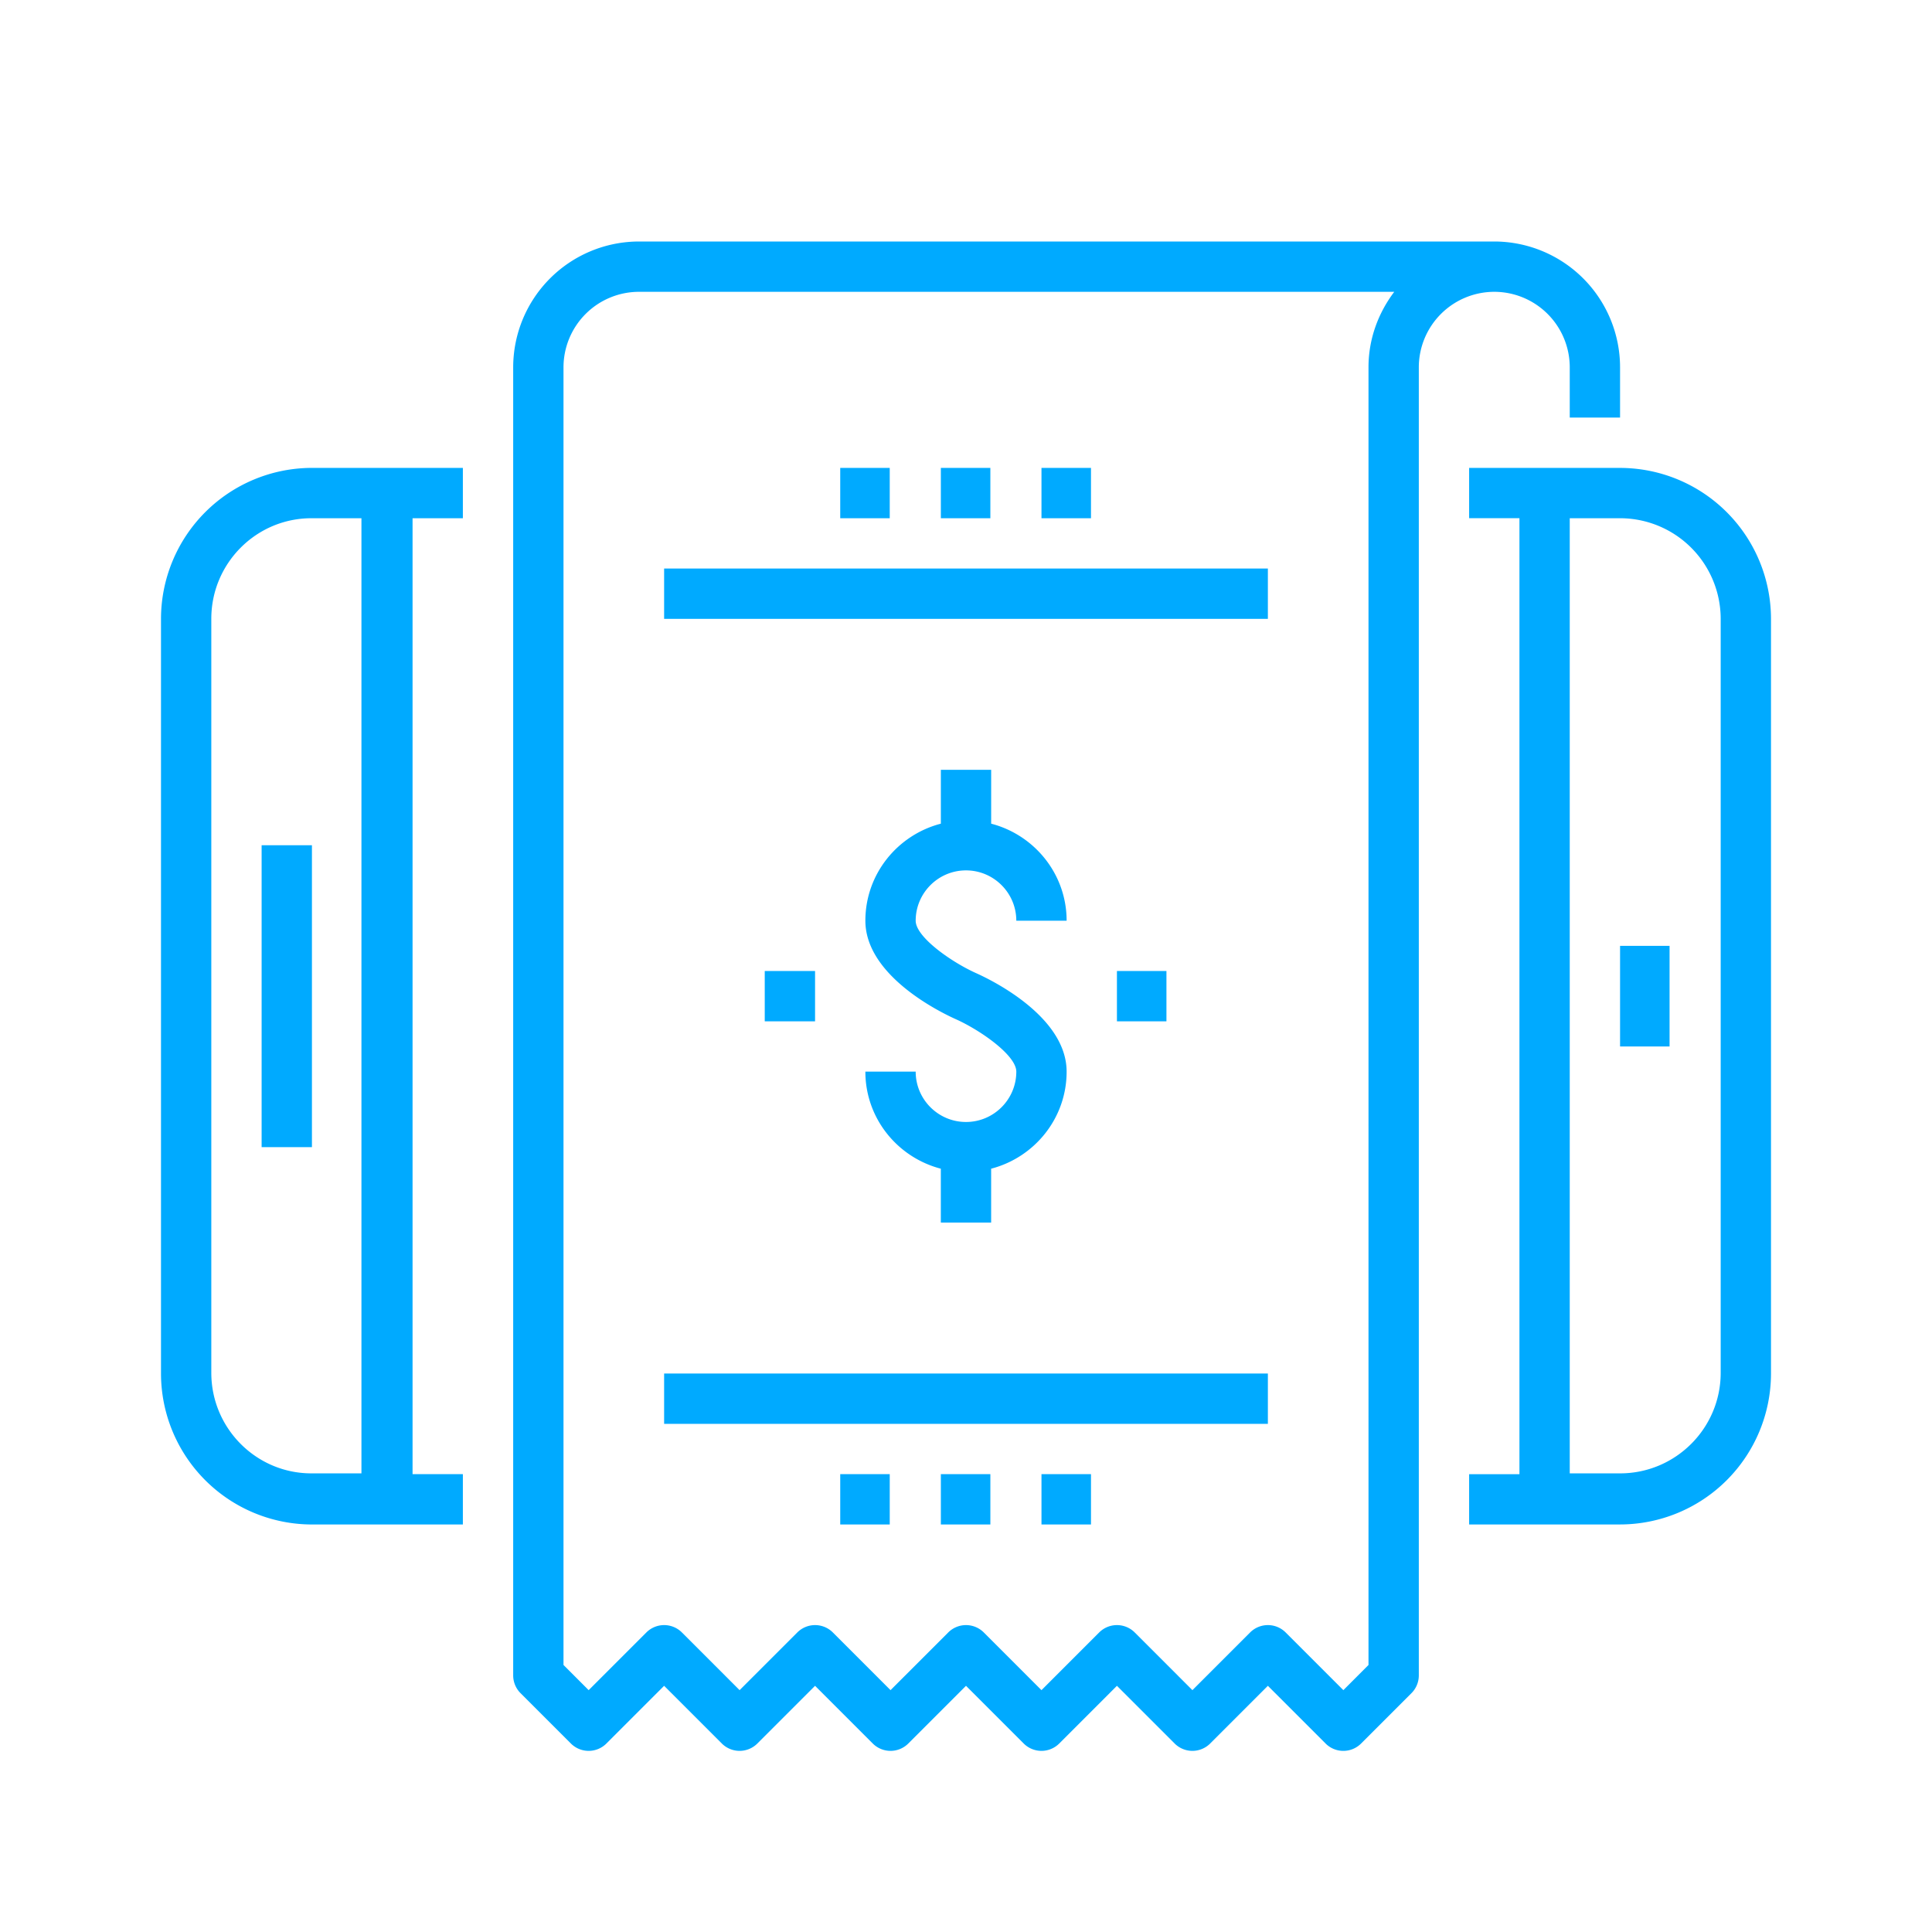
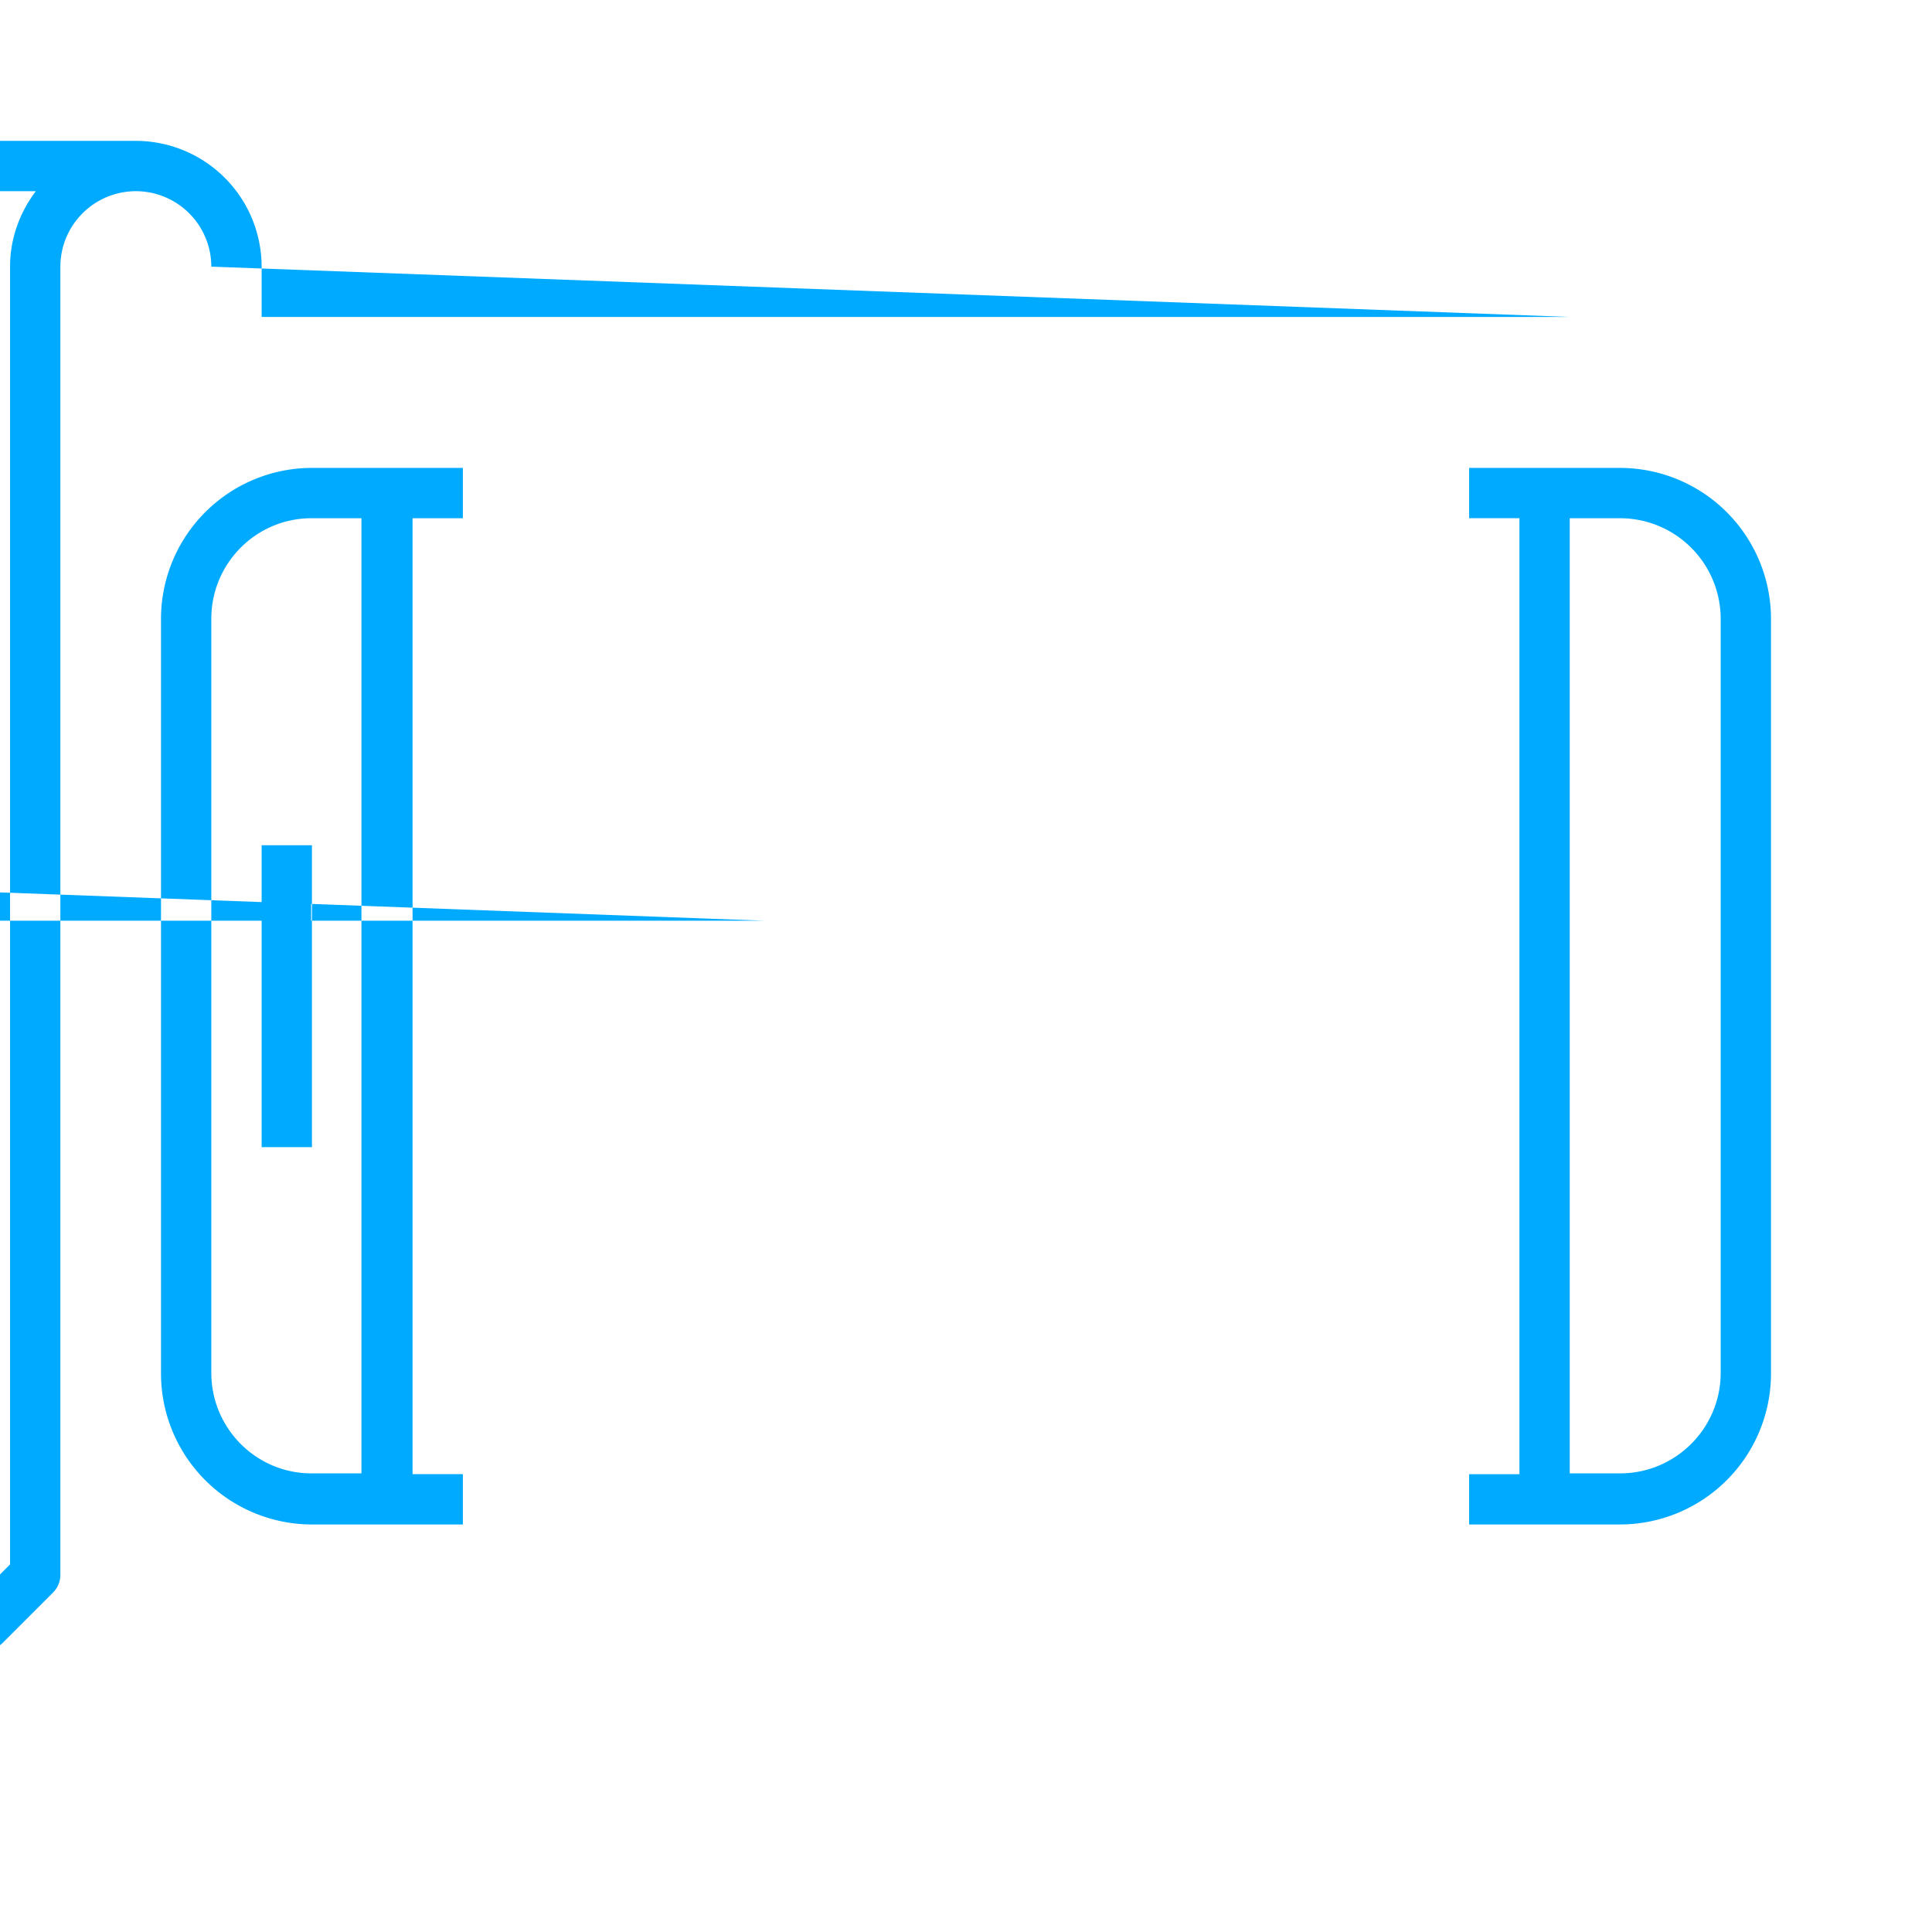
<svg xmlns="http://www.w3.org/2000/svg" xmlns:xlink="http://www.w3.org/1999/xlink" width="72" height="72" viewBox="0 0 72 72">
  <defs>
-     <path id="l7xya" d="M659.375 1389.438a5.631 5.631 0 0 1 5.625 5.624v28.126a5.631 5.631 0 0 1-5.625 5.624h-5.625v-1.874h1.875v-35.626h-1.875v-1.874zm3.75 5.621a3.752 3.752 0 0 0-3.75-3.746H657.5v35.595h1.875c2.068 0 3.75-1.68 3.75-3.747zm-58.125.004a5.631 5.631 0 0 1 5.625-5.626h5.625v1.876h-1.875v35.624h1.875v1.876h-5.625a5.631 5.631 0 0 1-5.625-5.626zm7.47-3.75h-1.865c-2.057 0-3.73 1.68-3.73 3.746v28.102c0 2.066 1.673 3.747 3.73 3.747h1.865zm-3.72 12.187h1.875v11.25h-1.875zm50.625 3.75h1.845v3.75h-1.845zm-1.875-21.563a2.816 2.816 0 0 0-2.813-2.812 2.816 2.816 0 0 0-2.812 2.813v48.75a.935.935 0 0 1-.275.662l-1.875 1.875a.935.935 0 0 1-1.325 0l-2.15-2.15-2.15 2.15a.936.936 0 0 1-1.325 0l-2.15-2.15-2.15 2.15a.936.936 0 0 1-1.325 0l-2.15-2.15-2.15 2.15a.936.936 0 0 1-1.325 0l-2.15-2.15-2.15 2.15a.936.936 0 0 1-1.325 0l-2.15-2.15-2.15 2.15a.936.936 0 0 1-1.325 0l-1.875-1.875a.935.935 0 0 1-.275-.662v-48.75a4.693 4.693 0 0 1 4.688-4.688h31.875a4.693 4.693 0 0 1 4.687 4.688v1.874H657.5zm-7.5 0c0-1.059.367-2.026.96-2.812h-28.148a2.816 2.816 0 0 0-2.812 2.813v48.361l.938.938 2.15-2.15a.937.937 0 0 1 1.325 0l2.15 2.15 2.15-2.15a.937.937 0 0 1 1.325 0l2.15 2.15 2.15-2.15a.937.937 0 0 1 1.325 0l2.15 2.15 2.15-2.15a.937.937 0 0 1 1.325 0l2.15 2.15 2.15-2.15a.937.937 0 0 1 1.325 0l2.15 2.15.937-.938zm-14.617 22.582c.562.252 3.367 1.613 3.367 3.669 0 1.741-1.2 3.197-2.813 3.616v2.008h-1.875v-2.008c-1.612-.419-2.812-1.875-2.812-3.617h1.875c0 1.035.84 1.876 1.875 1.876 1.034 0 1.875-.841 1.875-1.876 0-.608-1.335-1.543-2.258-1.956-.562-.252-3.367-1.613-3.367-3.669 0-1.741 1.2-3.197 2.813-3.616v-2.008h1.875v2.008c1.612.419 2.812 1.875 2.812 3.617h-1.875c0-1.035-.84-1.876-1.875-1.876-1.034 0-1.875.841-1.875 1.876 0 .608 1.335 1.543 2.258 1.956zm5.242-.082h1.845v1.876h-1.845zm-13.125 0h1.875v1.876H627.5zm-3.75-15h22.5v1.876h-22.5zm10.313-3.75h1.845v1.876h-1.845zm-3.75 0h1.845v1.876h-1.845zm7.5 0h1.845v1.876h-1.845zm-14.063 33.75h22.5v1.876h-22.5zm10.313 3.75h1.845v1.876h-1.845zm-3.75 0h1.845v1.876h-1.845zm7.5 0h1.845v1.876h-1.845z" />
+     <path id="l7xya" d="M659.375 1389.438a5.631 5.631 0 0 1 5.625 5.624v28.126a5.631 5.631 0 0 1-5.625 5.624h-5.625v-1.874h1.875v-35.626h-1.875v-1.874zm3.75 5.621a3.752 3.752 0 0 0-3.75-3.746H657.5v35.595h1.875c2.068 0 3.75-1.68 3.75-3.747zm-58.125.004a5.631 5.631 0 0 1 5.625-5.626h5.625v1.876h-1.875v35.624h1.875v1.876h-5.625a5.631 5.631 0 0 1-5.625-5.626zm7.47-3.75h-1.865c-2.057 0-3.73 1.68-3.73 3.746v28.102c0 2.066 1.673 3.747 3.73 3.747h1.865zm-3.72 12.187h1.875v11.25h-1.875zh1.845v3.75h-1.845zm-1.875-21.563a2.816 2.816 0 0 0-2.813-2.812 2.816 2.816 0 0 0-2.812 2.813v48.75a.935.935 0 0 1-.275.662l-1.875 1.875a.935.935 0 0 1-1.325 0l-2.15-2.15-2.15 2.15a.936.936 0 0 1-1.325 0l-2.15-2.15-2.15 2.15a.936.936 0 0 1-1.325 0l-2.15-2.15-2.15 2.15a.936.936 0 0 1-1.325 0l-2.15-2.15-2.15 2.15a.936.936 0 0 1-1.325 0l-2.15-2.15-2.15 2.15a.936.936 0 0 1-1.325 0l-1.875-1.875a.935.935 0 0 1-.275-.662v-48.75a4.693 4.693 0 0 1 4.688-4.688h31.875a4.693 4.693 0 0 1 4.687 4.688v1.874H657.5zm-7.5 0c0-1.059.367-2.026.96-2.812h-28.148a2.816 2.816 0 0 0-2.812 2.813v48.361l.938.938 2.15-2.15a.937.937 0 0 1 1.325 0l2.15 2.15 2.15-2.15a.937.937 0 0 1 1.325 0l2.15 2.15 2.15-2.15a.937.937 0 0 1 1.325 0l2.15 2.15 2.15-2.15a.937.937 0 0 1 1.325 0l2.15 2.15 2.15-2.15a.937.937 0 0 1 1.325 0l2.15 2.15.937-.938zm-14.617 22.582c.562.252 3.367 1.613 3.367 3.669 0 1.741-1.2 3.197-2.813 3.616v2.008h-1.875v-2.008c-1.612-.419-2.812-1.875-2.812-3.617h1.875c0 1.035.84 1.876 1.875 1.876 1.034 0 1.875-.841 1.875-1.876 0-.608-1.335-1.543-2.258-1.956-.562-.252-3.367-1.613-3.367-3.669 0-1.741 1.2-3.197 2.813-3.616v-2.008h1.875v2.008c1.612.419 2.812 1.875 2.812 3.617h-1.875c0-1.035-.84-1.876-1.875-1.876-1.034 0-1.875.841-1.875 1.876 0 .608 1.335 1.543 2.258 1.956zm5.242-.082h1.845v1.876h-1.845zm-13.125 0h1.875v1.876H627.5zm-3.75-15h22.5v1.876h-22.5zm10.313-3.75h1.845v1.876h-1.845zm-3.75 0h1.845v1.876h-1.845zm7.5 0h1.845v1.876h-1.845zm-14.063 33.75h22.5v1.876h-22.5zm10.313 3.75h1.845v1.876h-1.845zm-3.75 0h1.845v1.876h-1.845zm7.5 0h1.845v1.876h-1.845z" />
  </defs>
  <g>
    <g transform="translate(-599 -1372)">
      <g>
        <use fill="#0af" xlink:href="#l7xya" />
      </g>
    </g>
  </g>
</svg>